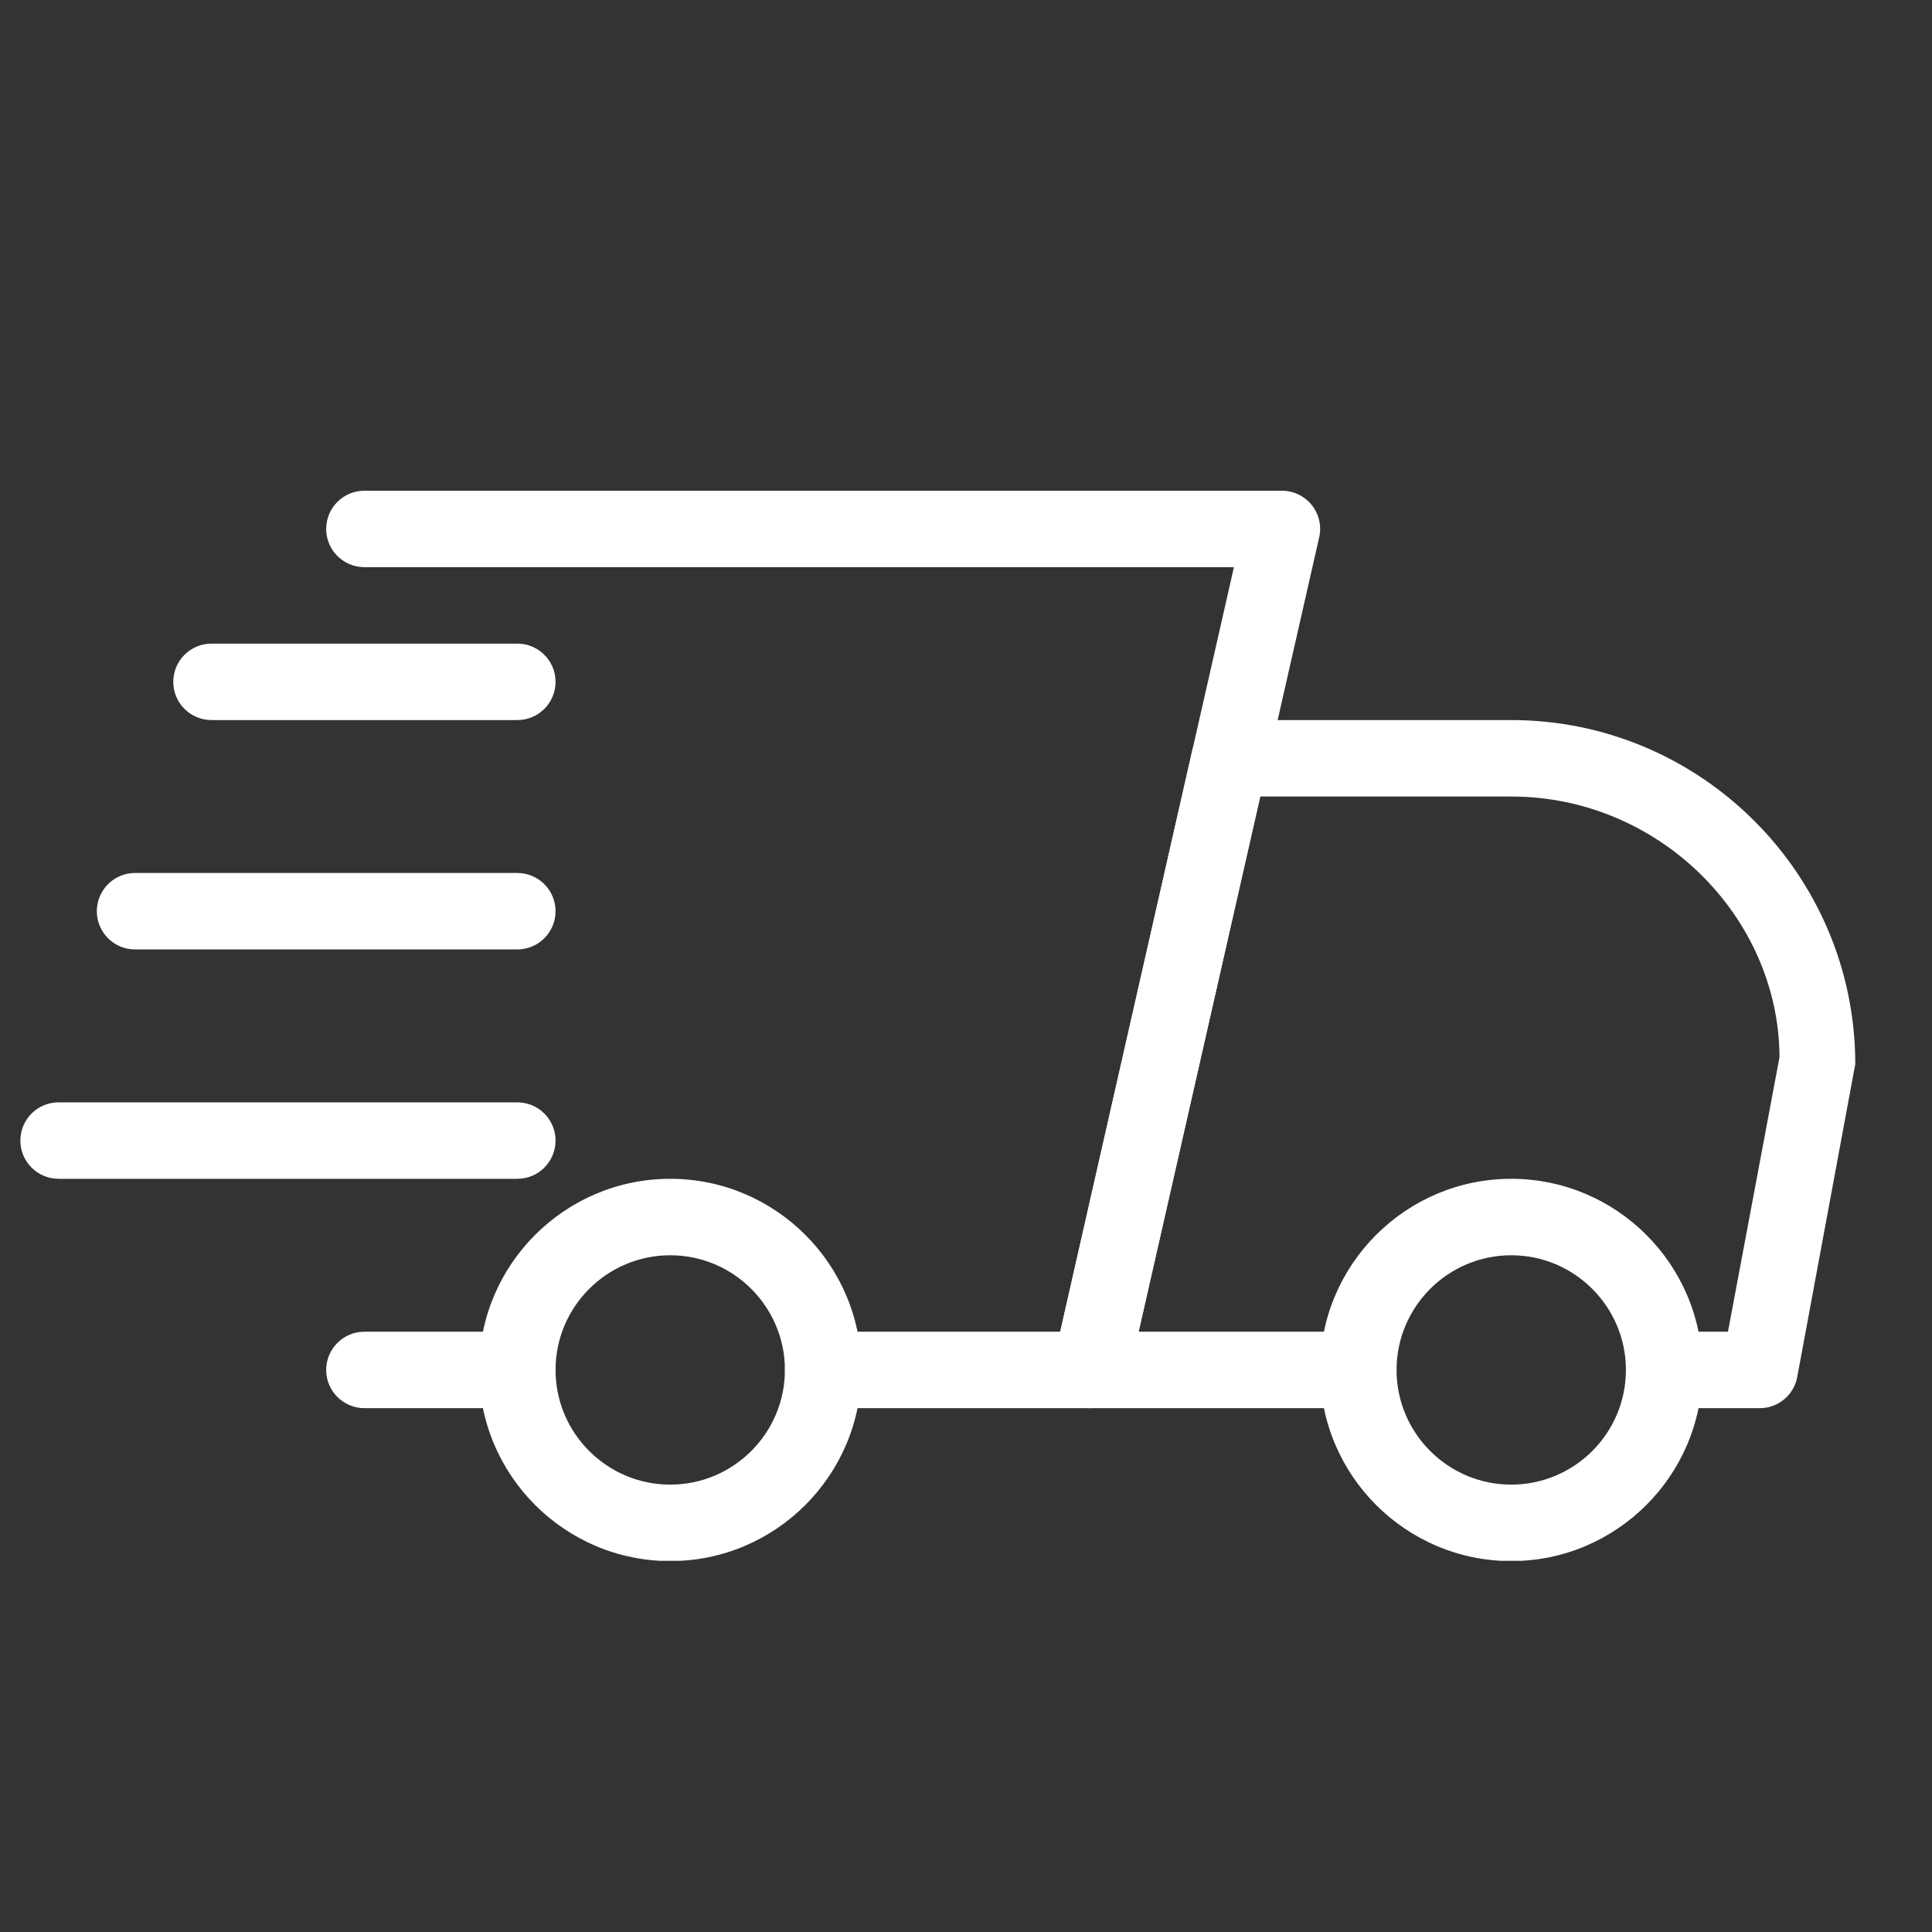
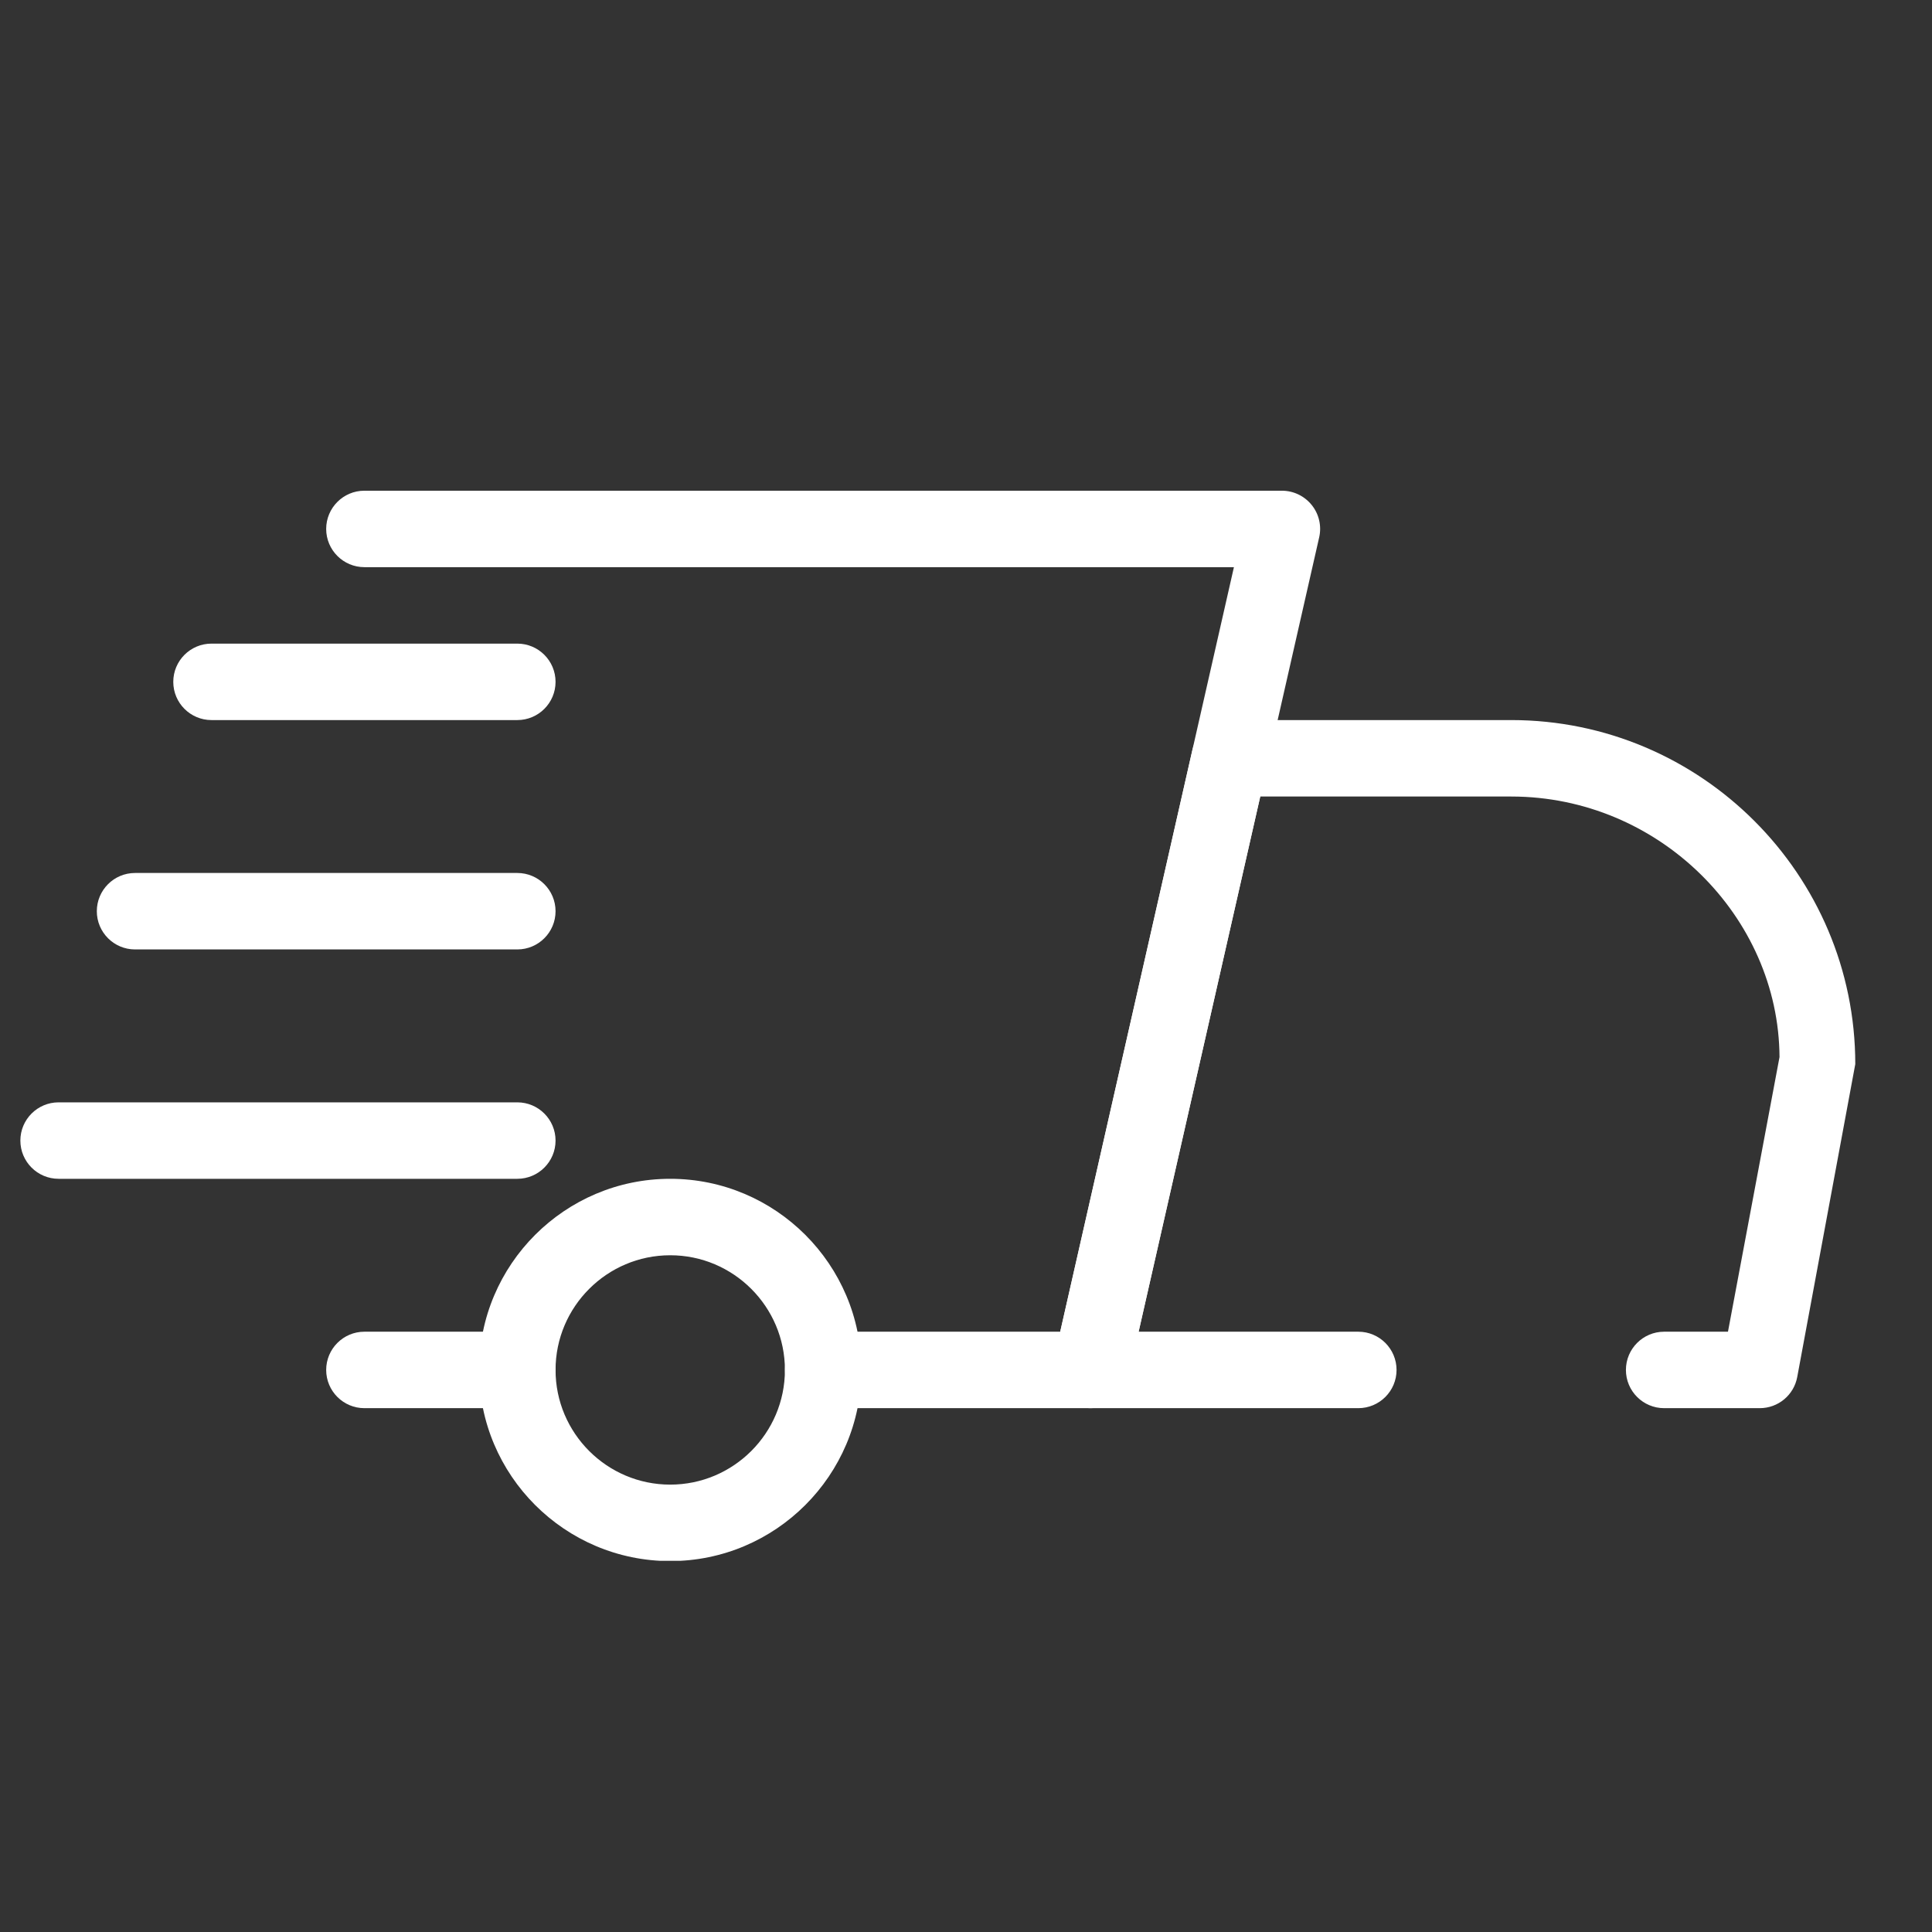
<svg xmlns="http://www.w3.org/2000/svg" width="500" zoomAndPan="magnify" viewBox="0 0 375 375" height="500" preserveAspectRatio="xMidYMid meet" version="1.0">
  <rect x="0" y="0" width="375" height="375" fill="#333333" stroke="none" />
  <defs>
    <clipPath id="6d318fce9f">
      <path d="M 204 139 L 360.203 139 L 360.203 274 L 204 274 Z M 204 139 " clip-rule="nonzero" />
    </clipPath>
    <clipPath id="89f985d3b3">
-       <path d="M 256 228 L 331 228 L 331 302.949 L 256 302.949 Z M 256 228 " clip-rule="nonzero" />
+       <path d="M 256 228 L 331 228 L 331 302.949 L 256 302.949 M 256 228 " clip-rule="nonzero" />
    </clipPath>
    <clipPath id="f060ca8f71">
      <path d="M 92 228 L 168 228 L 168 302.949 L 92 302.949 Z M 92 228 " clip-rule="nonzero" />
    </clipPath>
    <clipPath id="f20a590f53">
      <path d="M 3.953 213 L 108 213 L 108 229 L 3.953 229 Z M 3.953 213 " clip-rule="nonzero" />
    </clipPath>
    <clipPath id="106d4760f0">
      <path d="M 63 95.199 L 257 95.199 L 257 274 L 63 274 Z M 63 95.199 " clip-rule="nonzero" />
    </clipPath>
  </defs>
  <path fill="#ffffff" d="M 100.41 273.324 L 70.73 273.324 C 66.637 273.324 63.312 270 63.312 265.906 C 63.312 261.809 66.637 258.484 70.73 258.484 L 100.41 258.484 C 104.508 258.484 107.832 261.809 107.832 265.906 C 107.832 270 104.508 273.324 100.41 273.324 Z M 100.41 273.324 " fill-opacity="1" fill-rule="nonzero" />
  <g clip-path="url(#6d318fce9f)">
    <path fill="#ffffff" d="M 341.559 273.324 L 323.008 273.324 C 318.914 273.324 315.59 270 315.59 265.906 C 315.59 261.809 318.914 258.484 323.008 258.484 L 335.398 258.484 L 345.402 205.18 C 345.27 177.906 321.969 154.605 293.328 154.605 L 244.609 154.605 L 221 258.484 L 263.648 258.484 C 267.746 258.484 271.07 261.809 271.07 265.906 C 271.07 270 267.746 273.324 263.648 273.324 L 211.711 273.324 C 209.453 273.324 207.316 272.301 205.906 270.535 C 204.496 268.785 203.965 266.469 204.469 264.273 L 231.445 145.555 C 232.219 142.156 235.215 139.766 238.688 139.766 L 293.328 139.766 C 330.148 139.766 360.109 169.727 360.109 206.547 L 348.844 267.27 C 348.191 270.789 345.137 273.324 341.559 273.324 Z M 341.559 273.324 " fill-opacity="1" fill-rule="nonzero" />
  </g>
  <g clip-path="url(#89f985d3b3)">
-     <path fill="#ffffff" d="M 293.328 303.004 C 272.879 303.004 256.23 286.367 256.23 265.906 C 256.23 245.441 272.879 228.805 293.328 228.805 C 313.777 228.805 330.43 245.441 330.43 265.906 C 330.43 286.367 313.777 303.004 293.328 303.004 Z M 293.328 243.645 C 281.055 243.645 271.07 253.633 271.07 265.906 C 271.07 278.176 281.055 288.164 293.328 288.164 C 305.602 288.164 315.59 278.176 315.59 265.906 C 315.59 253.633 305.602 243.645 293.328 243.645 Z M 293.328 243.645 " fill-opacity="1" fill-rule="nonzero" />
-   </g>
+     </g>
  <g clip-path="url(#f060ca8f71)">
    <path fill="#ffffff" d="M 130.09 303.004 C 109.641 303.004 92.992 286.367 92.992 265.906 C 92.992 245.441 109.641 228.805 130.09 228.805 C 150.539 228.805 167.191 245.441 167.191 265.906 C 167.191 286.367 150.539 303.004 130.09 303.004 Z M 130.09 243.645 C 117.816 243.645 107.832 253.633 107.832 265.906 C 107.832 278.176 117.816 288.164 130.09 288.164 C 142.363 288.164 152.352 278.176 152.352 265.906 C 152.352 253.633 142.363 243.645 130.09 243.645 Z M 130.09 243.645 " fill-opacity="1" fill-rule="nonzero" />
  </g>
  <path fill="#ffffff" d="M 100.41 139.766 L 41.051 139.766 C 36.957 139.766 33.633 136.441 33.633 132.348 C 33.633 128.25 36.957 124.926 41.051 124.926 L 100.41 124.926 C 104.508 124.926 107.832 128.25 107.832 132.348 C 107.832 136.441 104.508 139.766 100.41 139.766 Z M 100.41 139.766 " fill-opacity="1" fill-rule="nonzero" />
  <path fill="#ffffff" d="M 100.41 184.285 L 26.211 184.285 C 22.117 184.285 18.793 180.961 18.793 176.867 C 18.793 172.77 22.117 169.445 26.211 169.445 L 100.41 169.445 C 104.508 169.445 107.832 172.77 107.832 176.867 C 107.832 180.961 104.508 184.285 100.41 184.285 Z M 100.41 184.285 " fill-opacity="1" fill-rule="nonzero" />
  <g clip-path="url(#f20a590f53)">
    <path fill="#ffffff" d="M 100.41 228.805 L 11.371 228.805 C 7.277 228.805 3.953 225.48 3.953 221.387 C 3.953 217.289 7.277 213.965 11.371 213.965 L 100.41 213.965 C 104.508 213.965 107.832 217.289 107.832 221.387 C 107.832 225.48 104.508 228.805 100.41 228.805 Z M 100.41 228.805 " fill-opacity="1" fill-rule="nonzero" />
  </g>
  <g clip-path="url(#106d4760f0)">
    <path fill="#ffffff" d="M 211.711 273.324 L 159.77 273.324 C 155.676 273.324 152.352 270 152.352 265.906 C 152.352 261.809 155.676 258.484 159.77 258.484 L 205.789 258.484 L 239.504 110.086 L 70.73 110.086 C 66.637 110.086 63.312 106.762 63.312 102.668 C 63.312 98.57 66.637 95.246 70.73 95.246 L 248.809 95.246 C 251.066 95.246 253.203 96.27 254.613 98.035 C 256.023 99.789 256.555 102.102 256.051 104.301 L 218.953 267.539 C 218.18 270.938 215.168 273.324 211.711 273.324 Z M 211.711 273.324 " fill-opacity="1" fill-rule="nonzero" />
  </g>
</svg>